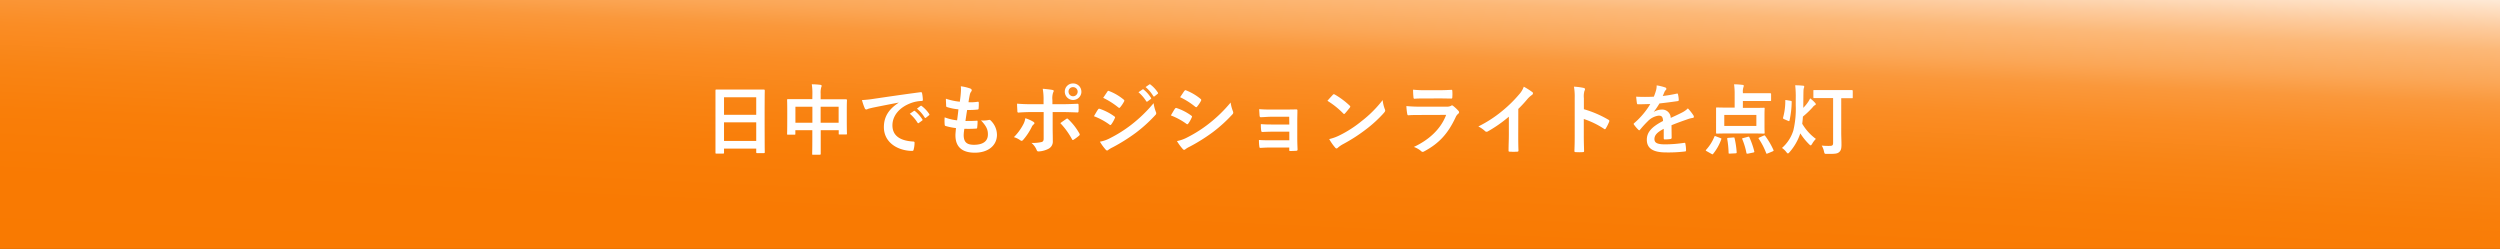
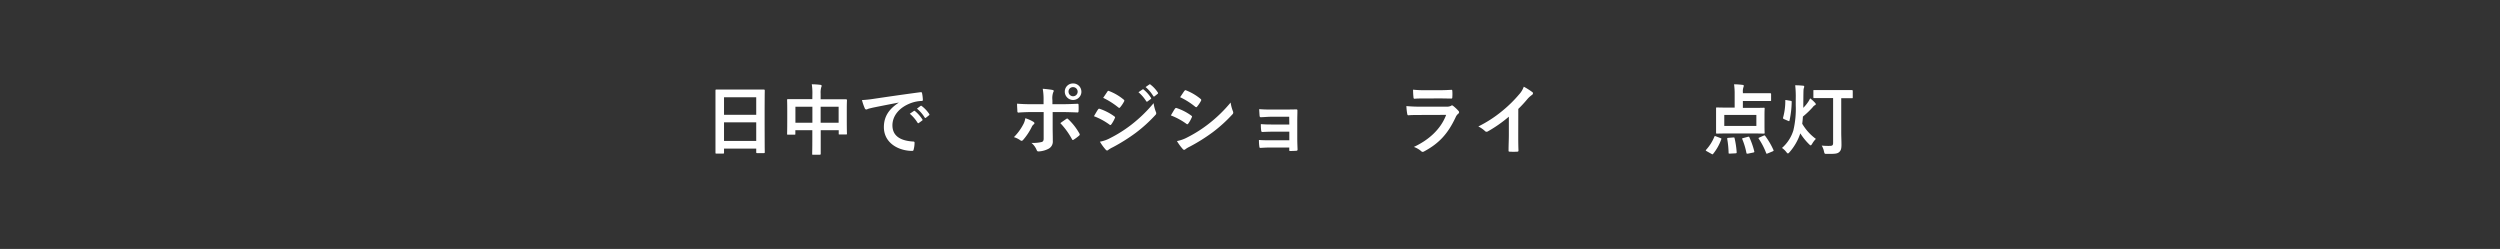
<svg xmlns="http://www.w3.org/2000/svg" viewBox="0 0 833.68 83.02">
  <rect x="0" y="0" width="833.68" height="83.02" fill="#333333" stroke="none" />
  <linearGradient id="a" gradientUnits="userSpaceOnUse" x1="410.3" x2="426.71" y1="185.17" y2="-175.11">
    <stop offset=".14" stop-color="#f97900" />
    <stop offset=".3" stop-color="#f97a02" />
    <stop offset=".36" stop-color="#f97e09" />
    <stop offset=".4" stop-color="#f98414" />
    <stop offset=".44" stop-color="#fa8d25" />
    <stop offset=".47" stop-color="#fa983b" />
    <stop offset=".49" stop-color="#fba757" />
    <stop offset=".52" stop-color="#fcb877" />
    <stop offset=".54" stop-color="#fdcb9d" />
    <stop offset=".56" stop-color="#fee2c8" />
    <stop offset=".58" stop-color="#fffaf6" />
    <stop offset=".58" stop-color="#fff" />
    <stop offset=".59" stop-color="#fcf1e5" />
    <stop offset=".61" stop-color="#f7dbbc" />
    <stop offset=".63" stop-color="#f2c796" />
    <stop offset=".65" stop-color="#eeb676" />
    <stop offset=".68" stop-color="#eba85a" />
    <stop offset=".71" stop-color="#e99c44" />
    <stop offset=".74" stop-color="#e69333" />
    <stop offset=".78" stop-color="#e58d28" />
    <stop offset=".84" stop-color="#e48921" />
    <stop offset="1" stop-color="#e4881f" />
  </linearGradient>
-   <path d="m0 0h833.68v83.02h-833.68z" fill="url(#a)" />
  <g fill="#fff">
    <path d="m238.87 51.22c-.26 0-.28 0-.28-.28s0-1.7 0-9.14v-4.95c0-5 0-6.54 0-6.69s0-.31.28-.31 1 0 3.54 0h8.8 3.54s.28 0 .28.31-.05 1.72-.05 5.92v5.7c0 7.36.05 8.87.05 9s0 .28-.28.28h-2.29c-.25 0-.28 0-.28-.28v-1.23h-10.74v1.39c0 .25 0 .28-.29.28zm2.57-12.93h10.74v-5.85h-10.74zm10.74 8.71v-6.2h-10.74v6.2z" />
    <path d="m270.91 31.39a19.61 19.61 0 0 0 -.2-3.28c1 0 2 .07 2.85.18.23 0 .43.12.43.3a1.18 1.18 0 0 1 -.13.52 6.41 6.41 0 0 0 -.2 2.08v1.92h5 3.49s.29 0 .29.28-.06.95-.06 3.18v3c0 4.1.06 4.84.06 5s0 .28-.29.28h-2.18c-.25 0-.28 0-.28-.28v-1.15h-6v3.16 4.74s0 .28-.28.28h-2.29c-.25 0-.28 0-.28-.28s.05-1.67.05-4.69v-3.21h-5.66v1.18c0 .28 0 .31-.29.31h-2.18c-.25 0-.28 0-.28-.31s.05-.92.05-5v-2.67c0-2.62-.05-3.44-.05-3.59s0-.28.28-.28 1 0 3.49 0h4.64zm-5.66 9.54h5.66v-5.33h-5.66zm8.41-5.33v5.33h6v-5.33z" />
    <path d="m299.67 34.21c-3.12.59-5.87 1.13-8.61 1.69-1 .24-1.23.29-1.62.42a1.64 1.64 0 0 1 -.56.2.59.59 0 0 1 -.49-.38 18.14 18.14 0 0 1 -.95-2.77 38.16 38.16 0 0 0 4.08-.44c3.15-.46 8.8-1.31 15.41-2.18.39-.05.52.1.54.28a13.82 13.82 0 0 1 .28 2.26c0 .31-.15.38-.48.38a11.48 11.48 0 0 0 -3.13.57c-4.36 1.49-6.54 4.49-6.54 7.56 0 3.31 2.36 5.11 6.82 5.39.41 0 .56.1.56.39a9.09 9.09 0 0 1 -.28 2.2c-.07.39-.18.54-.49.54-4.51 0-9.46-2.59-9.46-7.93 0-3.64 1.82-6.1 4.92-8.13zm5.08 2.79c.13-.1.23-.07.39.05a12.17 12.17 0 0 1 2.44 2.75.26.26 0 0 1 -.08.41l-1.08.79a.27.27 0 0 1 -.44-.07 12.52 12.52 0 0 0 -2.59-3zm2.25-1.69c.15-.1.23-.07.38.06a10.63 10.63 0 0 1 2.48 2.63.29.29 0 0 1 -.08.46l-1 .8a.26.26 0 0 1 -.43-.08 11.77 11.77 0 0 0 -2.57-2.95z" />
-     <path d="m321.36 45c0 2.36 1 3.28 3.41 3.28 3 0 4.67-1.15 4.67-3.46 0-1.44-.36-2.62-2.31-4.67a8.2 8.2 0 0 0 2.61-.15.59.59 0 0 1 .54.1 6.7 6.7 0 0 1 2.18 4.82c0 3.65-3 6-7.38 6s-6.47-2.06-6.47-5.8c0-.54.08-1.26.18-2.41a20.06 20.06 0 0 1 -3.49-.71c-.18-.05-.25-.18-.28-.49a14.56 14.56 0 0 1 0-2.38 16.47 16.47 0 0 0 4.15 1c.13-1 .34-2.62.44-3.67a17.91 17.91 0 0 1 -3.69-.72c-.31-.08-.41-.21-.41-.44 0-.61-.08-1.46-.08-2.38a21 21 0 0 0 4.64 1c.21-1.48.28-2.18.34-3a11.84 11.84 0 0 0 0-2.15 15.14 15.14 0 0 1 3.08.72c.36.13.56.36.56.59a.71.71 0 0 1 -.2.48 2.51 2.51 0 0 0 -.46 1.11c-.13.59-.29 1.46-.42 2.41a14.11 14.11 0 0 0 3.16-.16c.18 0 .26.13.26.31a13.71 13.71 0 0 1 -.05 1.93c0 .28-.11.36-.42.38a25.86 25.86 0 0 1 -3.41.13c-.15.9-.41 2.64-.56 3.67 1.36 0 2.41 0 3.64-.08.33-.05.41 0 .41.28a16.75 16.75 0 0 1 -.13 1.93c0 .3-.1.41-.36.41-1.28.1-2.61.1-3.92.07a15.36 15.36 0 0 0 -.23 2.05z" />
    <path d="m344.58 40.6c.41.28.56.54.1.9a2.26 2.26 0 0 0 -.64.87 19.94 19.94 0 0 1 -2.85 4.28c-.31.34-.51.41-.9.16a7.37 7.37 0 0 0 -2.18-1.08 17.31 17.31 0 0 0 3.11-4.23 5.87 5.87 0 0 0 .69-2.08 12 12 0 0 1 2.67 1.18zm3.42-7.06a19.76 19.76 0 0 0 -.28-3.94c1.2.1 2.53.25 3.18.38s.56.36.3.85a6 6 0 0 0 -.25 2.56v1.36h3.15c2.23 0 4-.1 5.24-.15.23 0 .33.13.33.41a19.11 19.11 0 0 1 0 2c0 .33-.1.51-.36.49-1.59-.06-3.54-.13-5.28-.13h-3v5.18c0 1.36.05 2.46.05 4.46a2.67 2.67 0 0 1 -1.51 2.64 7.92 7.92 0 0 1 -3.29.85c-.3 0-.46-.15-.61-.54a6.12 6.12 0 0 0 -1.72-2.31 12.61 12.61 0 0 0 3.49-.31c.41-.17.59-.46.59-1.12v-8.85h-4c-1.46 0-3.23.07-4.44.18-.23 0-.33-.21-.33-.52s-.1-1.61-.1-2.46c2 .16 3.51.18 4.82.18h4.02zm7.54 6.14c.31-.24.51-.16.72.1a19.7 19.7 0 0 1 3.66 4.69c.24.39.16.57-.12.8a15.39 15.39 0 0 1 -1.72 1.28c-.28.18-.41.23-.59-.1a25.24 25.24 0 0 0 -3.9-5.39c.68-.51 1.35-.95 1.94-1.38zm5.08-9.11a2.77 2.77 0 0 1 -5.54 0 2.7 2.7 0 0 1 2.77-2.74 2.73 2.73 0 0 1 2.76 2.74zm-4.29 0a1.52 1.52 0 1 0 1.52-1.51 1.47 1.47 0 0 0 -1.53 1.51z" />
    <path d="m366.16 36.52c.12-.18.25-.31.48-.26a18.16 18.16 0 0 1 4.93 2.52c.18.13.28.23.28.38a.73.73 0 0 1 -.1.28 10.68 10.68 0 0 1 -1.13 2c-.13.16-.23.26-.34.26a.47.47 0 0 1 -.3-.15 22.2 22.2 0 0 0 -5.18-2.8c.64-1.08 1.05-1.82 1.36-2.23zm4.15 9.48a43.42 43.42 0 0 0 7-4.44 47.43 47.43 0 0 0 7.39-7.16 12.46 12.46 0 0 0 .74 2.88 1.19 1.19 0 0 1 .13.48.8.8 0 0 1 -.28.59 48.06 48.06 0 0 1 -6.52 5.93 60.24 60.24 0 0 1 -7.67 4.82 9.06 9.06 0 0 0 -1.49.87.55.55 0 0 1 -.41.21.64.64 0 0 1 -.51-.31 16.29 16.29 0 0 1 -1.9-2.62 11.6 11.6 0 0 0 3.52-1.25zm-1.05-15.42c.18-.31.33-.36.64-.2a17.27 17.27 0 0 1 4.82 2.84.41.41 0 0 1 .21.34.61.61 0 0 1 -.11.33 10.74 10.74 0 0 1 -1.3 1.92.29.29 0 0 1 -.26.16.64.64 0 0 1 -.38-.18 25.5 25.5 0 0 0 -5-3.16zm11.74-.75c.12-.11.23-.08.38.05a11.66 11.66 0 0 1 2.44 2.74.26.26 0 0 1 -.08.41l-1.08.8c-.18.13-.3.1-.43-.08a13 13 0 0 0 -2.59-3zm2.28-1.67c.15-.1.23-.08.38.05a10.61 10.61 0 0 1 2.44 2.64.29.29 0 0 1 -.08.46l-1 .8a.27.27 0 0 1 -.44-.08 12.11 12.11 0 0 0 -2.56-3z" />
    <path d="m391.81 36.26c.13-.18.26-.3.49-.25a17.8 17.8 0 0 1 4.92 2.51c.18.13.29.23.29.39a.84.84 0 0 1 -.11.28 9.92 9.92 0 0 1 -1.13 2c-.12.15-.23.25-.33.25a.52.52 0 0 1 -.31-.15 22.38 22.38 0 0 0 -5.18-2.8c.64-1.07 1.05-1.82 1.36-2.23zm4.19 9.52a43.16 43.16 0 0 0 7-4.44 46.41 46.41 0 0 0 7.38-7.15 12.93 12.93 0 0 0 .75 2.87 1.35 1.35 0 0 1 .12.49.79.79 0 0 1 -.28.59 48 48 0 0 1 -6.51 5.92 59.15 59.15 0 0 1 -7.67 4.82 8.56 8.56 0 0 0 -1.49.88.56.56 0 0 1 -.41.2.64.64 0 0 1 -.51-.31 16.61 16.61 0 0 1 -1.9-2.61 12.05 12.05 0 0 0 3.52-1.26zm-1.05-15.42c.18-.3.33-.35.64-.2a17.56 17.56 0 0 1 4.79 2.84.4.4 0 0 1 .2.33.59.59 0 0 1 -.1.33 10.86 10.86 0 0 1 -1.31 1.93.27.27 0 0 1 -.25.15.69.69 0 0 1 -.39-.18 24.64 24.64 0 0 0 -5-3.15c.47-.66.95-1.41 1.39-2.05z" />
    <path d="m429.91 38.93h-5.91c-1.2 0-2.43.13-3.59.16-.23 0-.36-.18-.38-.59-.05-.65-.08-1.13-.13-2.11a39.35 39.35 0 0 0 4.1.13h4.47c1.25 0 2.66 0 3.79-.05.31 0 .41.15.39.41 0 1.15-.05 2.23-.05 3.36v5.92c0 1.16.05 2.34.1 3.65 0 .38-.13.46-.56.48s-1.24.06-1.75.06-.46-.08-.46-.39v-.77h-6.08c-1.21 0-2.36.05-3.54.13-.26 0-.33-.13-.36-.51a14.8 14.8 0 0 1 -.13-2.13c1.39.1 2.65.1 4.13.1h6v-2.87h-5.44c-1.15 0-2.41.05-3.51.1-.31 0-.41-.15-.44-.56a14.34 14.34 0 0 1 -.1-2.06c1.38.11 2.33.13 4 .13h5.49z" />
-     <path d="m444.46 31.62a.46.46 0 0 1 .36-.2.74.74 0 0 1 .33.12 26.81 26.81 0 0 1 4.9 3.65c.16.15.23.25.23.36a.56.56 0 0 1 -.15.33c-.39.51-1.23 1.54-1.59 1.92-.13.13-.21.21-.31.21a.52.52 0 0 1 -.33-.21 27.19 27.19 0 0 0 -5.24-4.18c.57-.69 1.34-1.49 1.8-2zm2.23 13.52a38.08 38.08 0 0 0 7.39-4.77 38.42 38.42 0 0 0 7-7 11.41 11.41 0 0 0 .71 3 1.24 1.24 0 0 1 .13.49c0 .23-.13.44-.41.77a41.92 41.92 0 0 1 -5.9 5.44 55.62 55.62 0 0 1 -7.74 5 9.06 9.06 0 0 0 -1.72 1.18.71.71 0 0 1 -.46.26.65.65 0 0 1 -.44-.28 17.5 17.5 0 0 1 -2-2.85 15.57 15.57 0 0 0 3.44-1.24z" />
    <path d="m473.5 38.34c-1.28 0-2.56 0-3.84.1-.24 0-.34-.15-.39-.48a19 19 0 0 1 -.28-2.59 46.46 46.46 0 0 0 4.72.2h8.8a2.87 2.87 0 0 0 1.36-.28.54.54 0 0 1 .33-.15.65.65 0 0 1 .38.17 14.31 14.31 0 0 1 1.72 1.6.73.73 0 0 1 .26.53.62.62 0 0 1 -.28.49 3 3 0 0 0 -.88 1.21c-2.56 5.46-5.51 8.67-10.46 11.33a1.16 1.16 0 0 1 -.51.18.86.86 0 0 1 -.57-.3 7.55 7.55 0 0 0 -2.38-1.35c4.74-2.2 8.92-5.74 10.77-10.69zm1.72-5.51c-1.15 0-2.44 0-3.51.1-.26 0-.34-.15-.36-.56a21.68 21.68 0 0 1 -.13-2.47 34 34 0 0 0 4.21.18h4.57c1.67 0 3-.07 4-.13.23 0 .31.13.31.41a13.49 13.49 0 0 1 0 2c0 .43-.08.53-.46.51-.85 0-2.06-.05-3.62-.05z" />
    <path d="m506.29 44.81c0 1.77 0 3.28.08 5.33 0 .33-.11.44-.39.44a21.86 21.86 0 0 1 -2.56 0c-.28 0-.39-.11-.36-.41 0-1.85.1-3.52.1-5.26v-6a44.68 44.68 0 0 1 -7.05 4.93.81.81 0 0 1 -.39.1.73.73 0 0 1 -.54-.26 9.53 9.53 0 0 0 -2.2-1.51 41.1 41.1 0 0 0 8.08-5.26 42 42 0 0 0 5.46-5.36 7.53 7.53 0 0 0 1.62-2.64 22.77 22.77 0 0 1 2.86 1.81.46.46 0 0 1 .21.39.73.73 0 0 1 -.36.56 8.29 8.29 0 0 0 -1.54 1.41 40.9 40.9 0 0 1 -3 3.24z" />
-     <path d="m528.18 36.42a35.62 35.62 0 0 1 8.15 3.49c.29.15.41.33.29.66a15.42 15.42 0 0 1 -1.11 2.23c-.1.18-.2.29-.33.29a.39.39 0 0 1 -.28-.13 28.45 28.45 0 0 0 -6.75-3.28v5.66c0 1.67.05 3.18.1 5 0 .31-.1.39-.46.39a17.35 17.35 0 0 1 -2.28 0c-.36 0-.49-.08-.49-.39.08-1.9.1-3.41.1-5v-12.64a19.68 19.68 0 0 0 -.25-3.8 19.67 19.67 0 0 1 3.2.41c.36.08.49.23.49.44a1.46 1.46 0 0 1 -.2.59 6.63 6.63 0 0 0 -.18 2.41z" />
-     <path d="m557.45 45.91c0 .28-.15.41-.49.46a14 14 0 0 1 -1.82.13c-.23 0-.33-.16-.33-.41 0-.93 0-2.21 0-3.13-2.28 1.18-3.1 2.18-3.1 3.41s.87 1.77 3.57 1.77a44 44 0 0 0 6.38-.51c.23 0 .34 0 .36.28a11.35 11.35 0 0 1 .23 2.1c0 .31-.07.49-.28.49a46 46 0 0 1 -6.36.33c-4.21 0-6.44-1.25-6.44-4.23 0-2.46 1.54-4.26 5.41-6.26-.07-1.31-.38-1.82-1.54-1.77a6.18 6.18 0 0 0 -3.54 1.85 34.41 34.41 0 0 0 -2.56 2.8c-.13.15-.21.23-.31.23a.51.51 0 0 1 -.28-.18 12 12 0 0 1 -1.46-1.7.42.42 0 0 1 -.11-.23c0-.1.06-.18.18-.28a26.27 26.27 0 0 0 5.37-6.36c-1.21 0-2.6.08-4.11.08-.23 0-.31-.13-.36-.41s-.18-1.36-.25-2.13a58.06 58.06 0 0 0 5.9 0 19.23 19.23 0 0 0 .76-2.2 6 6 0 0 0 .18-1.57 16 16 0 0 1 2.93.72.48.48 0 0 1 .31.44.52.52 0 0 1 -.18.38 1.94 1.94 0 0 0 -.44.62c-.15.35-.28.69-.59 1.38a43.35 43.35 0 0 0 4.67-.79c.28-.06.36 0 .41.25a8.74 8.74 0 0 1 .26 1.85c0 .25-.08.36-.44.41-1.92.28-4.13.56-6 .77a26.51 26.51 0 0 1 -1.93 2.85 5.09 5.09 0 0 1 2.56-.8 2.83 2.83 0 0 1 3.13 2.77c1-.46 2.47-1.13 3.77-1.79a7.69 7.69 0 0 0 1.95-1.39 15.7 15.7 0 0 1 1.8 2.26 1 1 0 0 1 .2.56c0 .21-.12.31-.38.36a8.58 8.58 0 0 0 -1.57.39c-1.66.59-3.33 1.15-5.51 2.05z" />
    <path d="m569.13 50.42c-.36-.2-.36-.28-.18-.48a14.75 14.75 0 0 0 2.74-4.34c.11-.28.18-.26.54-.13l1.49.57c.31.12.38.15.28.41a16.38 16.38 0 0 1 -2.69 4.82c-.08.13-.13.18-.23.18a.66.66 0 0 1 -.34-.13zm9.33-19a22.29 22.29 0 0 0 -.2-3.31 23.75 23.75 0 0 1 2.85.2c.25 0 .38.1.38.26a1.22 1.22 0 0 1 -.1.51 4.37 4.37 0 0 0 -.18 1.8v.2h5.79 3.33s.28 0 .28.28v2.06c0 .23 0 .25-.28.25s-1 0-3.33 0h-5.8v2.31h3.41c2.49 0 3.39-.05 3.57-.05s.28 0 .28.25-.05.83-.05 2.31v3.51c0 1.49.05 2.13.05 2.28s0 .28-.28.28-1.08-.05-3.57-.05h-8.51c-2.51 0-3.41.05-3.56.05s-.28 0-.28-.28 0-.79 0-2.28v-3.61c0-1.48 0-2.13 0-2.31s0-.25.28-.25 1.05.05 3.56.05h2.36zm-3.46 10.58h10.7v-3.68h-10.7zm3 3.84c.34 0 .39 0 .44.28a28.83 28.83 0 0 1 .69 4.62c0 .26 0 .36-.36.39l-1.89.1c-.36 0-.44 0-.44-.26a31.3 31.3 0 0 0 -.46-4.64c0-.26 0-.33.36-.36zm4.93-.23c.33-.07.36 0 .46.23a26.9 26.9 0 0 1 1.61 4.61c.06.28 0 .33-.3.41l-1.82.38c-.39 0-.44 0-.49-.2a23.78 23.78 0 0 0 -1.39-4.64c-.1-.24 0-.29.31-.36zm5.15-.36c.34-.13.39-.15.57.08a24.61 24.61 0 0 1 2.74 4.67c.1.23.1.31-.23.46l-1.72.72c-.33.1-.38.13-.46-.1a23.44 23.44 0 0 0 -2.49-4.82c-.15-.21-.07-.28.23-.41z" />
    <path d="m601.35 34.85v1.11a13.4 13.4 0 0 0 1.74-2.16 8.44 8.44 0 0 0 .54-1 11.12 11.12 0 0 1 1.69 1.54.55.55 0 0 1 .18.44c0 .15-.1.25-.28.3a2.36 2.36 0 0 0 -.75.7 29.63 29.63 0 0 1 -3.25 3.1c-.05.85-.13 1.64-.23 2.38a16.86 16.86 0 0 0 4.56 5.06 7.52 7.52 0 0 0 -1.25 1.64c-.21.33-.34.51-.49.51s-.28-.13-.54-.38a20.34 20.34 0 0 1 -2.92-3.62 18.06 18.06 0 0 1 -3.62 6.31c-.23.26-.39.39-.51.39s-.31-.16-.54-.47a6.08 6.08 0 0 0 -1.44-1.36 12.76 12.76 0 0 0 3.8-5.87 31.19 31.19 0 0 0 .79-8.39v-2.1a35 35 0 0 0 -.18-4.54c1 0 1.7.05 2.59.13.26 0 .41.13.41.25a1.53 1.53 0 0 1 -.12.59c-.13.36-.13.77-.16 3.49zm-4.21-1.23c.31.05.34.13.34.41a31.18 31.18 0 0 1 -.72 6.13c-.08.28-.13.28-.44.16l-1.38-.59c-.33-.16-.39-.26-.33-.52a20.8 20.8 0 0 0 .74-5.61c0-.29 0-.29.43-.21zm11.14-.92c-2.36 0-3.16 0-3.31 0s-.26 0-.26-.28v-2.08c0-.28 0-.31.26-.31s.95 0 3.31 0h6 3.28s.28 0 .28.31v2.13c0 .25 0 .28-.28.28s-.92 0-3.28 0h-.28v11.34c0 1.41.08 2.84.08 4.13s-.16 2-.82 2.54-1.49.56-4 .56c-.79 0-.82 0-1-.77a6.1 6.1 0 0 0 -.77-2 21.89 21.89 0 0 0 2.67.1c.87 0 1.13-.2 1.13-1v-14.95z" />
  </g>
</svg>